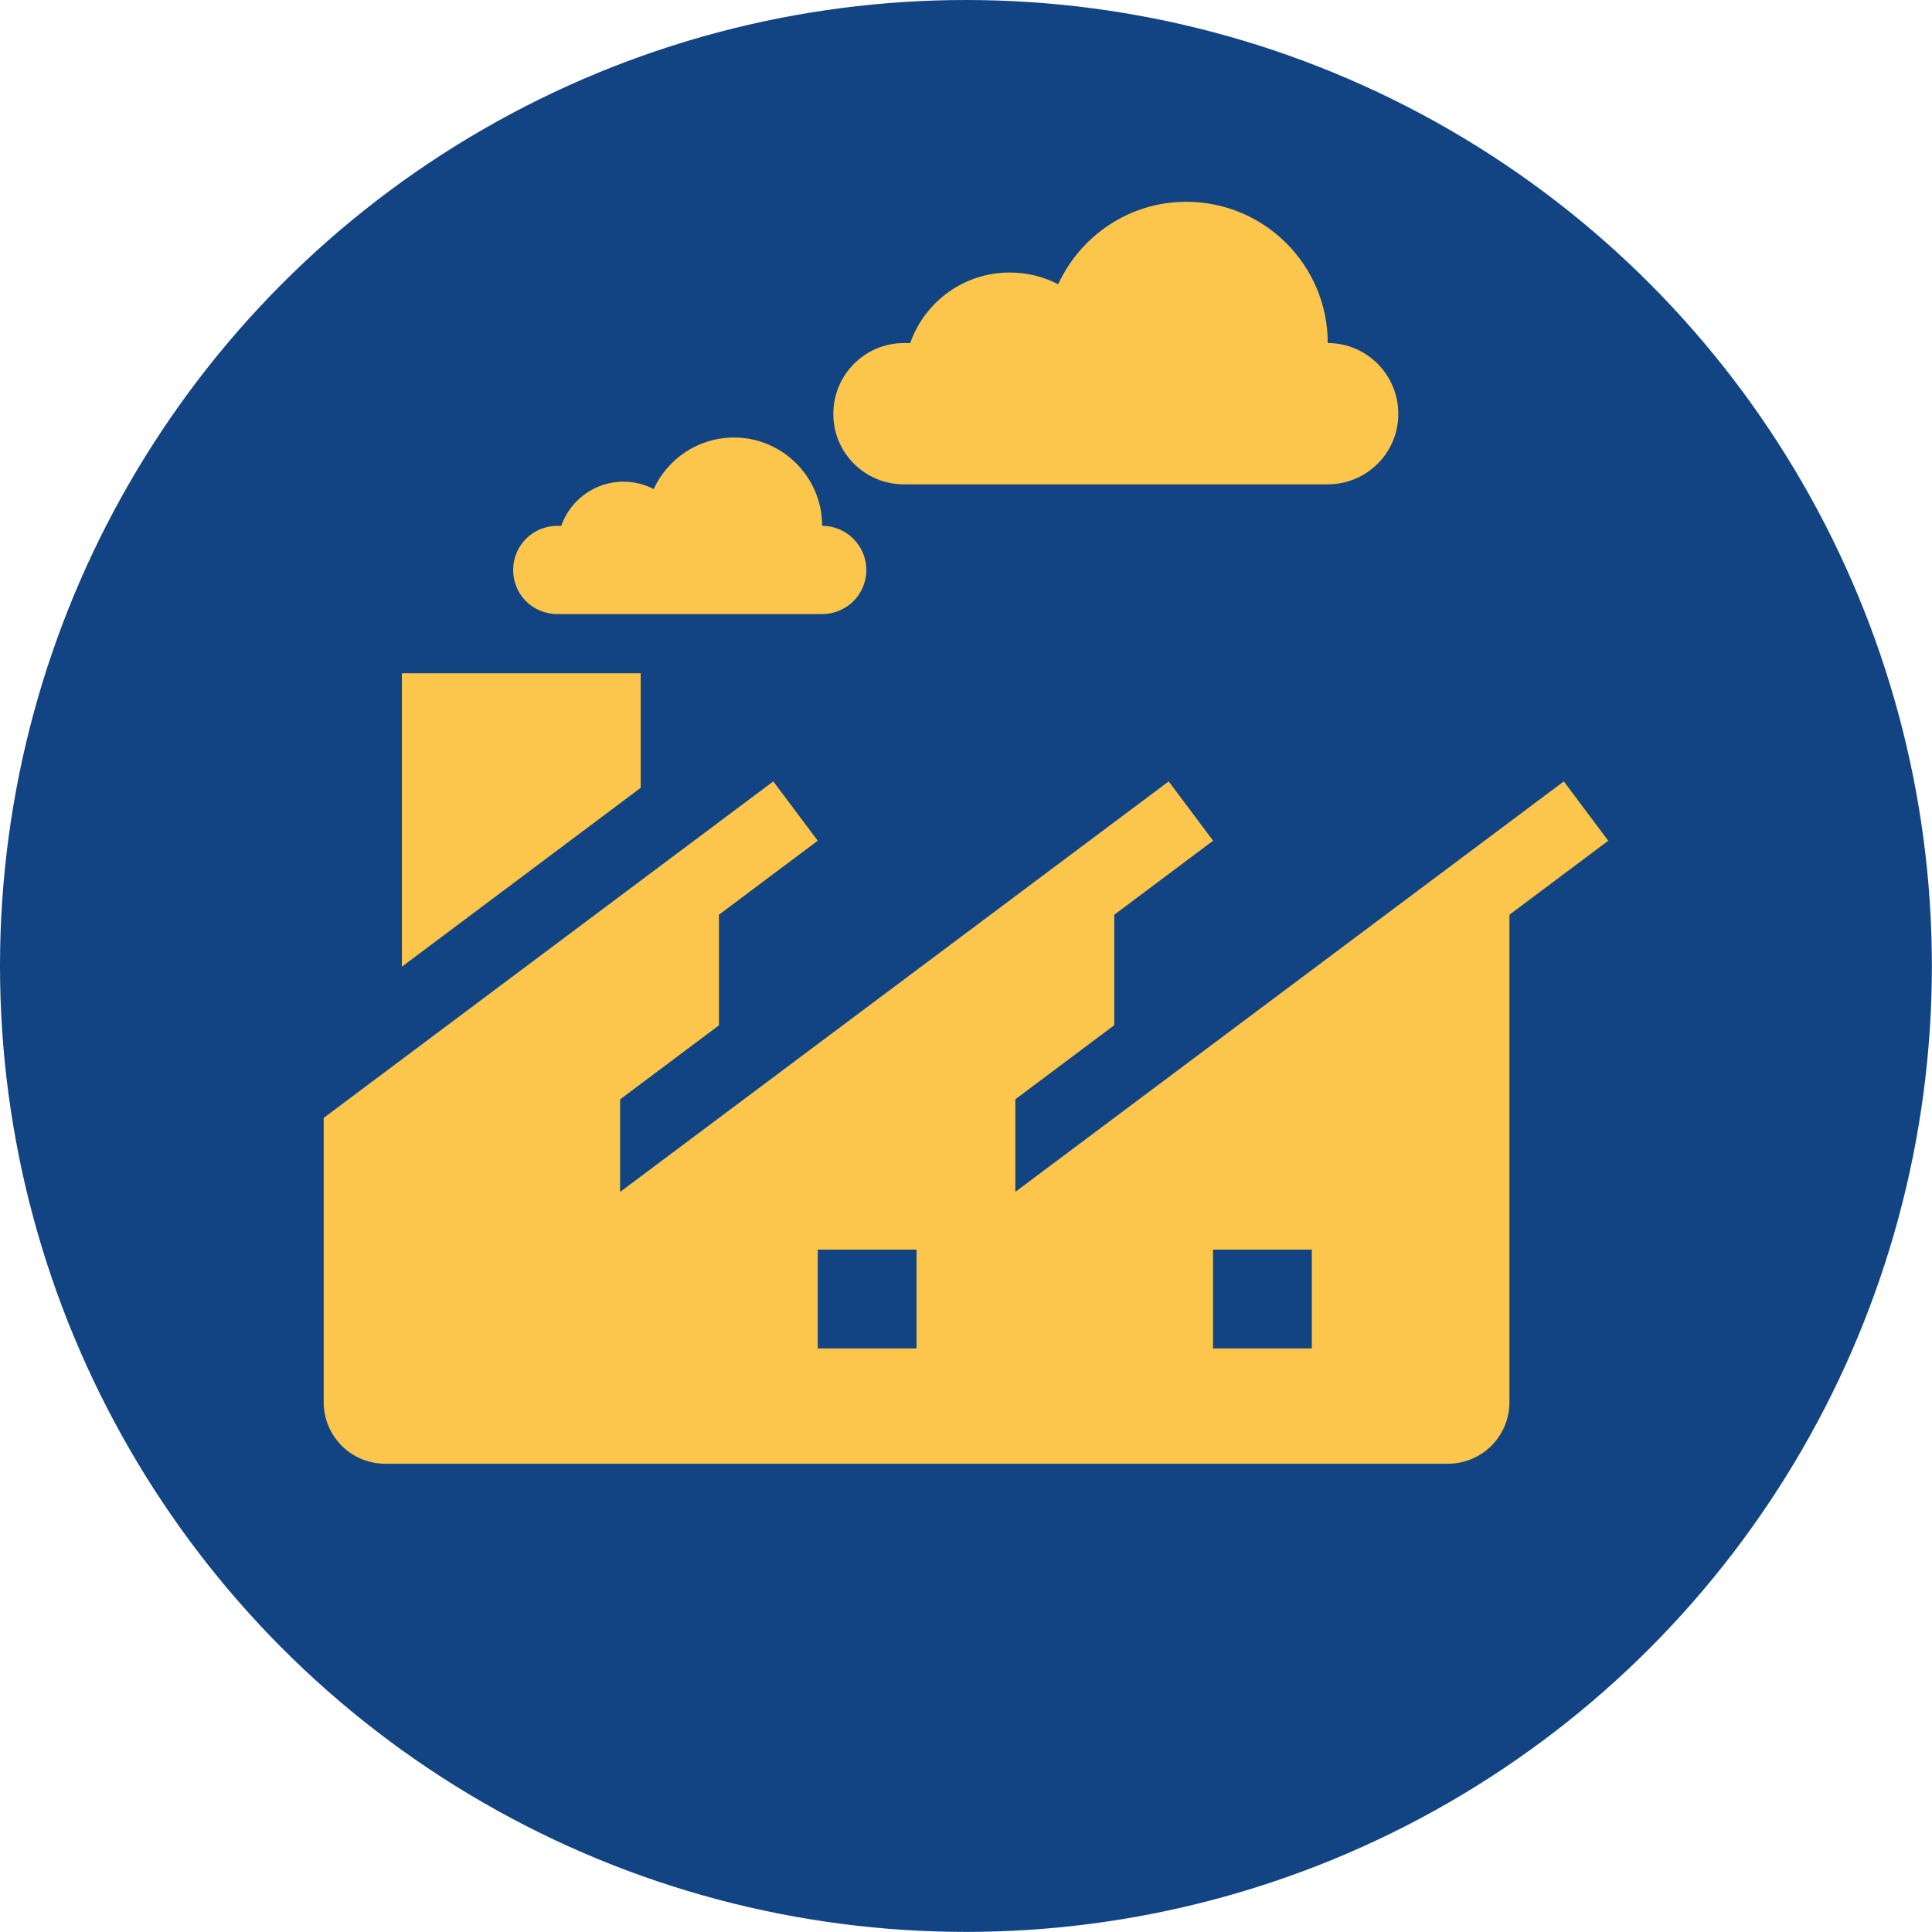
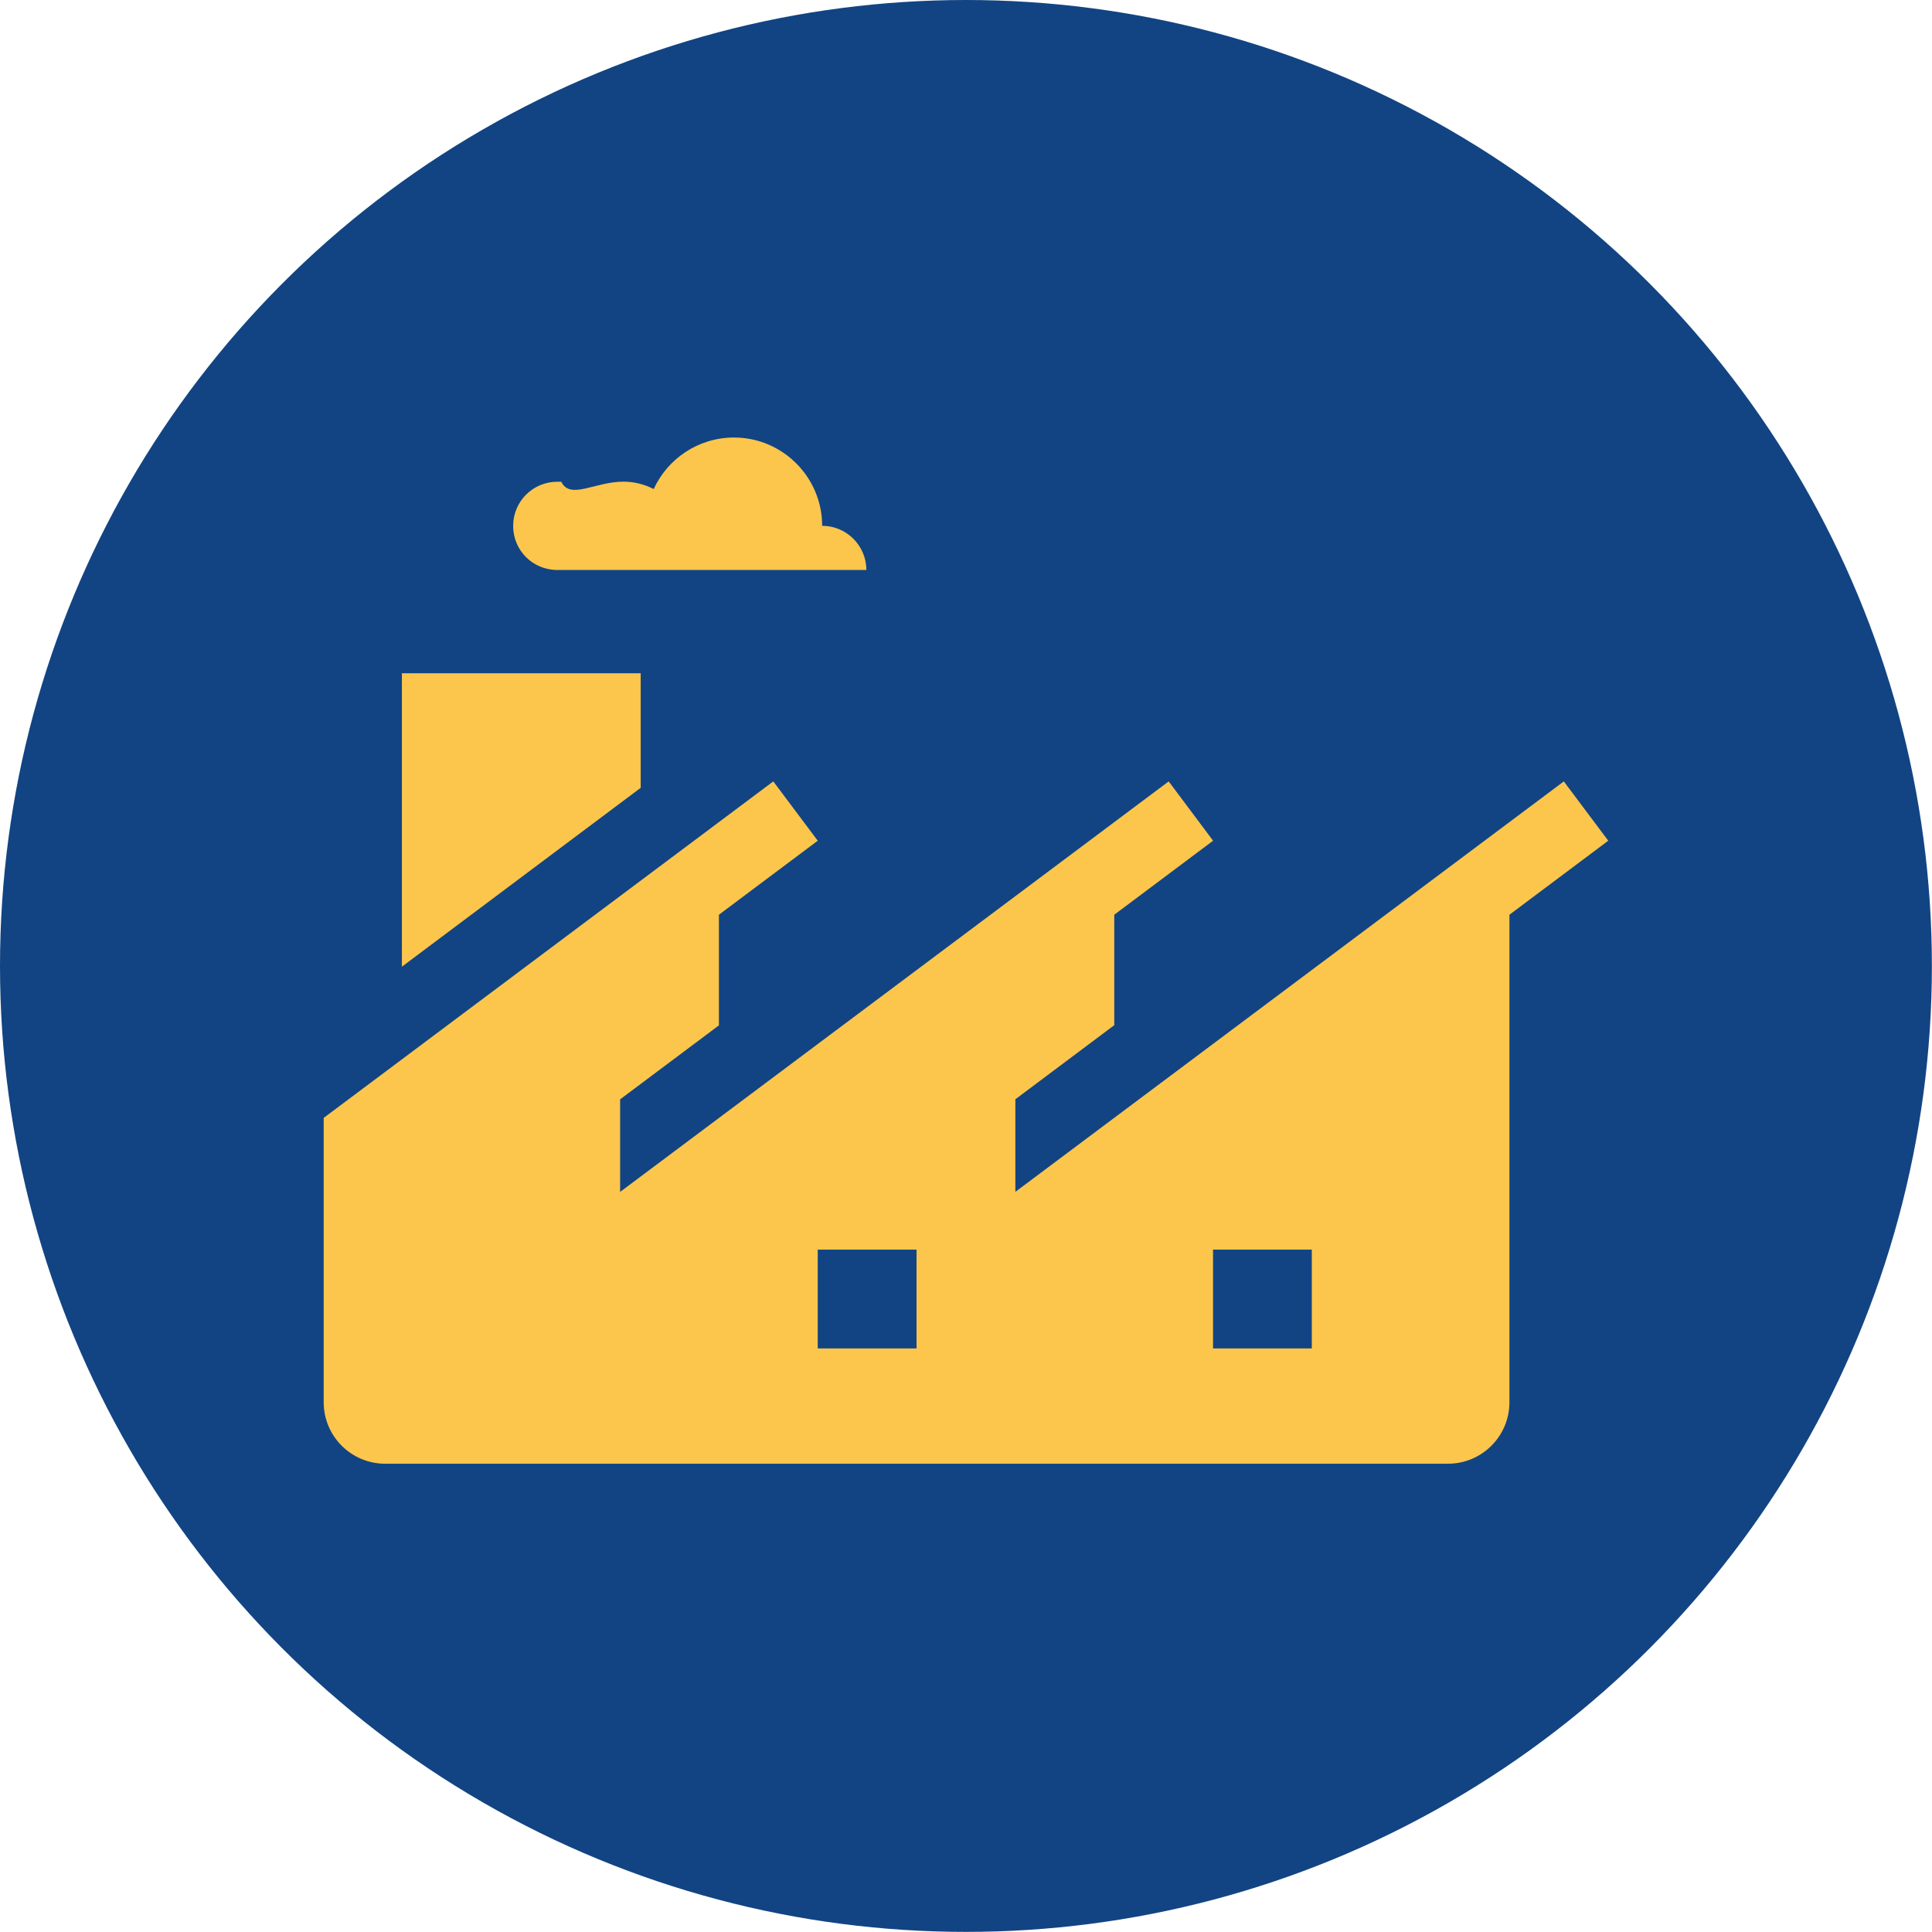
<svg xmlns="http://www.w3.org/2000/svg" version="1.1" id="Calque_1" x="0px" y="0px" width="108.92px" height="108.92px" viewBox="0 0 108.92 108.92" enable-background="new 0 0 108.92 108.92" xml:space="preserve">
  <circle fill="#124483" cx="54.457" cy="54.457" r="54.457" />
  <g>
    <path fill="#FCC64C" d="M36.12,37.955H22.658v16.543L36.12,44.415V37.955z M88.163,44.053l-30.92,23.139v-5.219l5.576-4.177v-6.227   l5.571-4.172l-2.503-3.344L34.96,67.197v-5.219l5.571-4.172v-6.237l5.571-4.172l-2.506-3.344l-25.347,18.97v16.03   c0,1.915,1.552,3.467,3.467,3.467H81.63c1.915,0,3.467-1.552,3.467-3.467V51.569l5.571-4.172L88.163,44.053z M51.672,76.021h-5.571   V70.45h5.571V76.021z M73.955,76.021h-5.569V70.45h5.569V76.021z" />
-     <path fill="#FCC64C" d="M46.98,23.338c0-2.208,1.779-3.997,3.98-3.997h0.355c0.815-2.323,3.02-3.977,5.614-3.977   c0.989,0,1.912,0.239,2.726,0.663c1.27-2.742,4.016-4.651,7.227-4.651c4.403,0,7.972,3.572,7.972,7.964   c2.2,0,3.978,1.789,3.978,3.997c0,2.195-1.778,3.968-3.978,3.968H50.959C48.759,27.306,46.98,25.533,46.98,23.338z" />
-     <path fill="#FCC64C" d="M35.148,27.155c0.618,0,1.195,0.154,1.705,0.416c0.791-1.714,2.517-2.905,4.528-2.905   c2.736,0,4.97,2.235,4.97,4.978c1.37,0,2.491,1.116,2.491,2.49c0,1.383-1.121,2.485-2.491,2.485H31.424   c-1.388,0-2.494-1.102-2.494-2.485c0-1.374,1.106-2.49,2.494-2.49h0.217C32.151,28.195,33.525,27.155,35.148,27.155z" />
+     <path fill="#FCC64C" d="M35.148,27.155c0.618,0,1.195,0.154,1.705,0.416c0.791-1.714,2.517-2.905,4.528-2.905   c2.736,0,4.97,2.235,4.97,4.978c1.37,0,2.491,1.116,2.491,2.49H31.424   c-1.388,0-2.494-1.102-2.494-2.485c0-1.374,1.106-2.49,2.494-2.49h0.217C32.151,28.195,33.525,27.155,35.148,27.155z" />
  </g>
</svg>